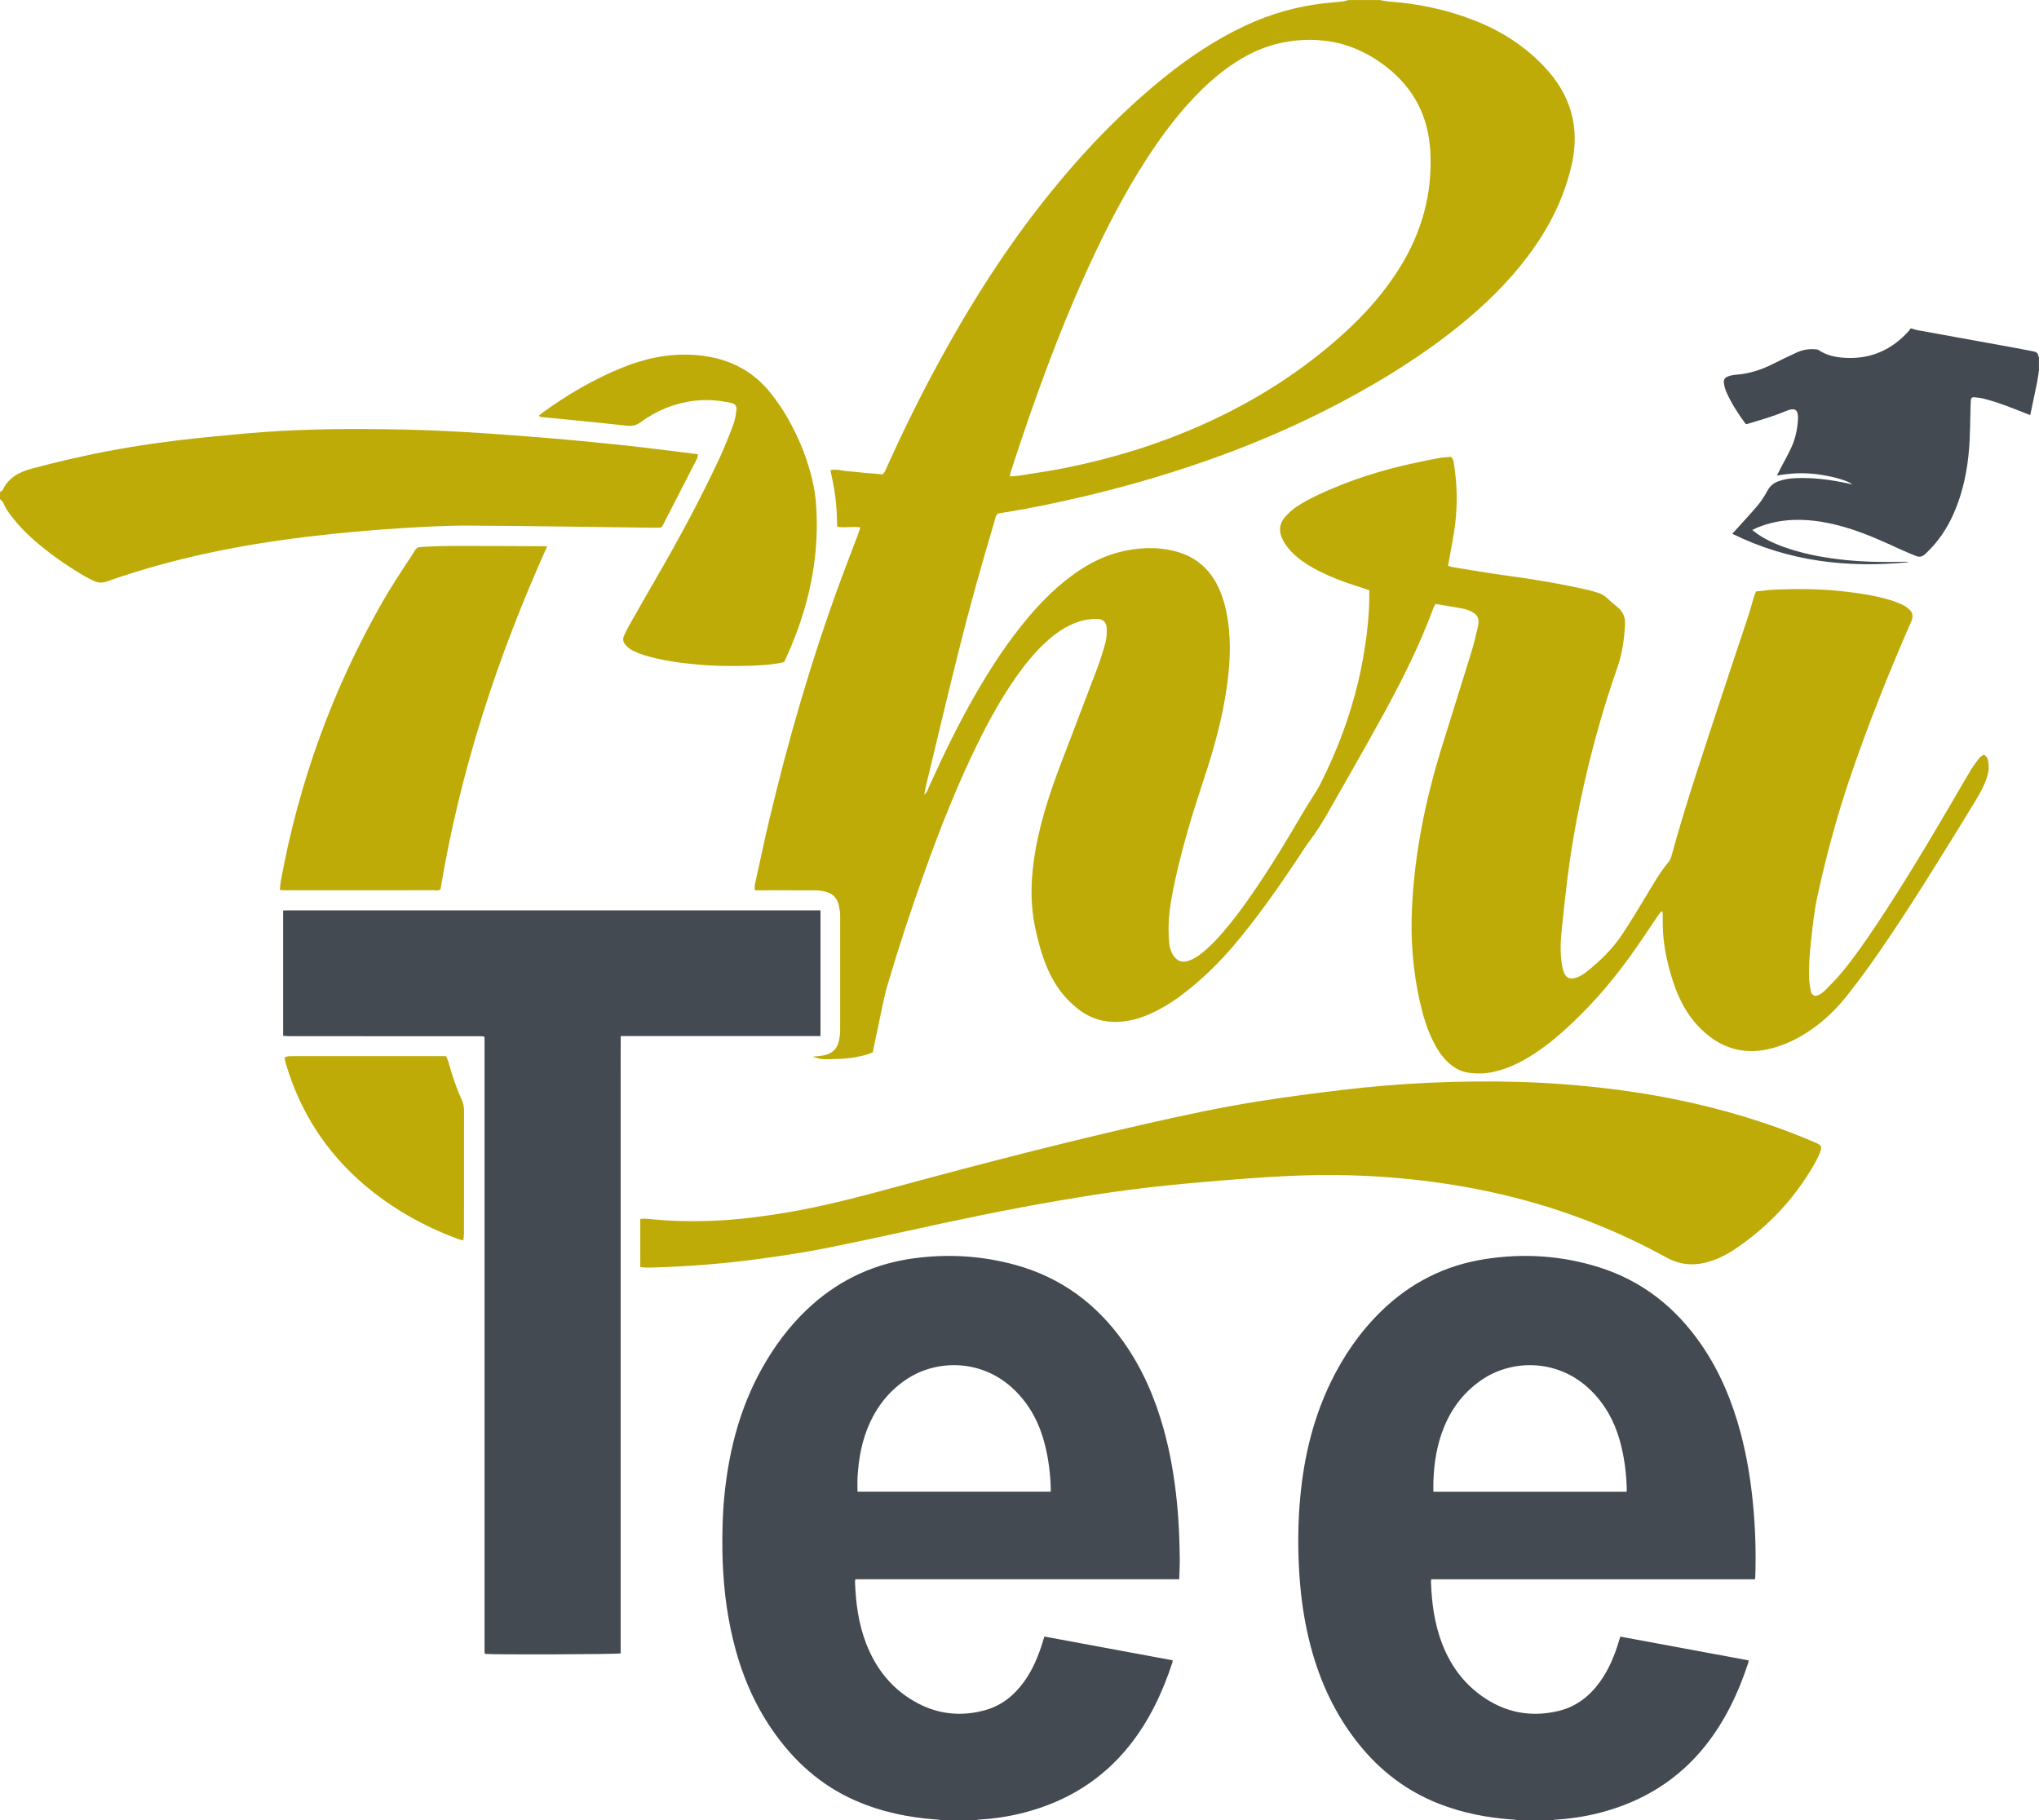
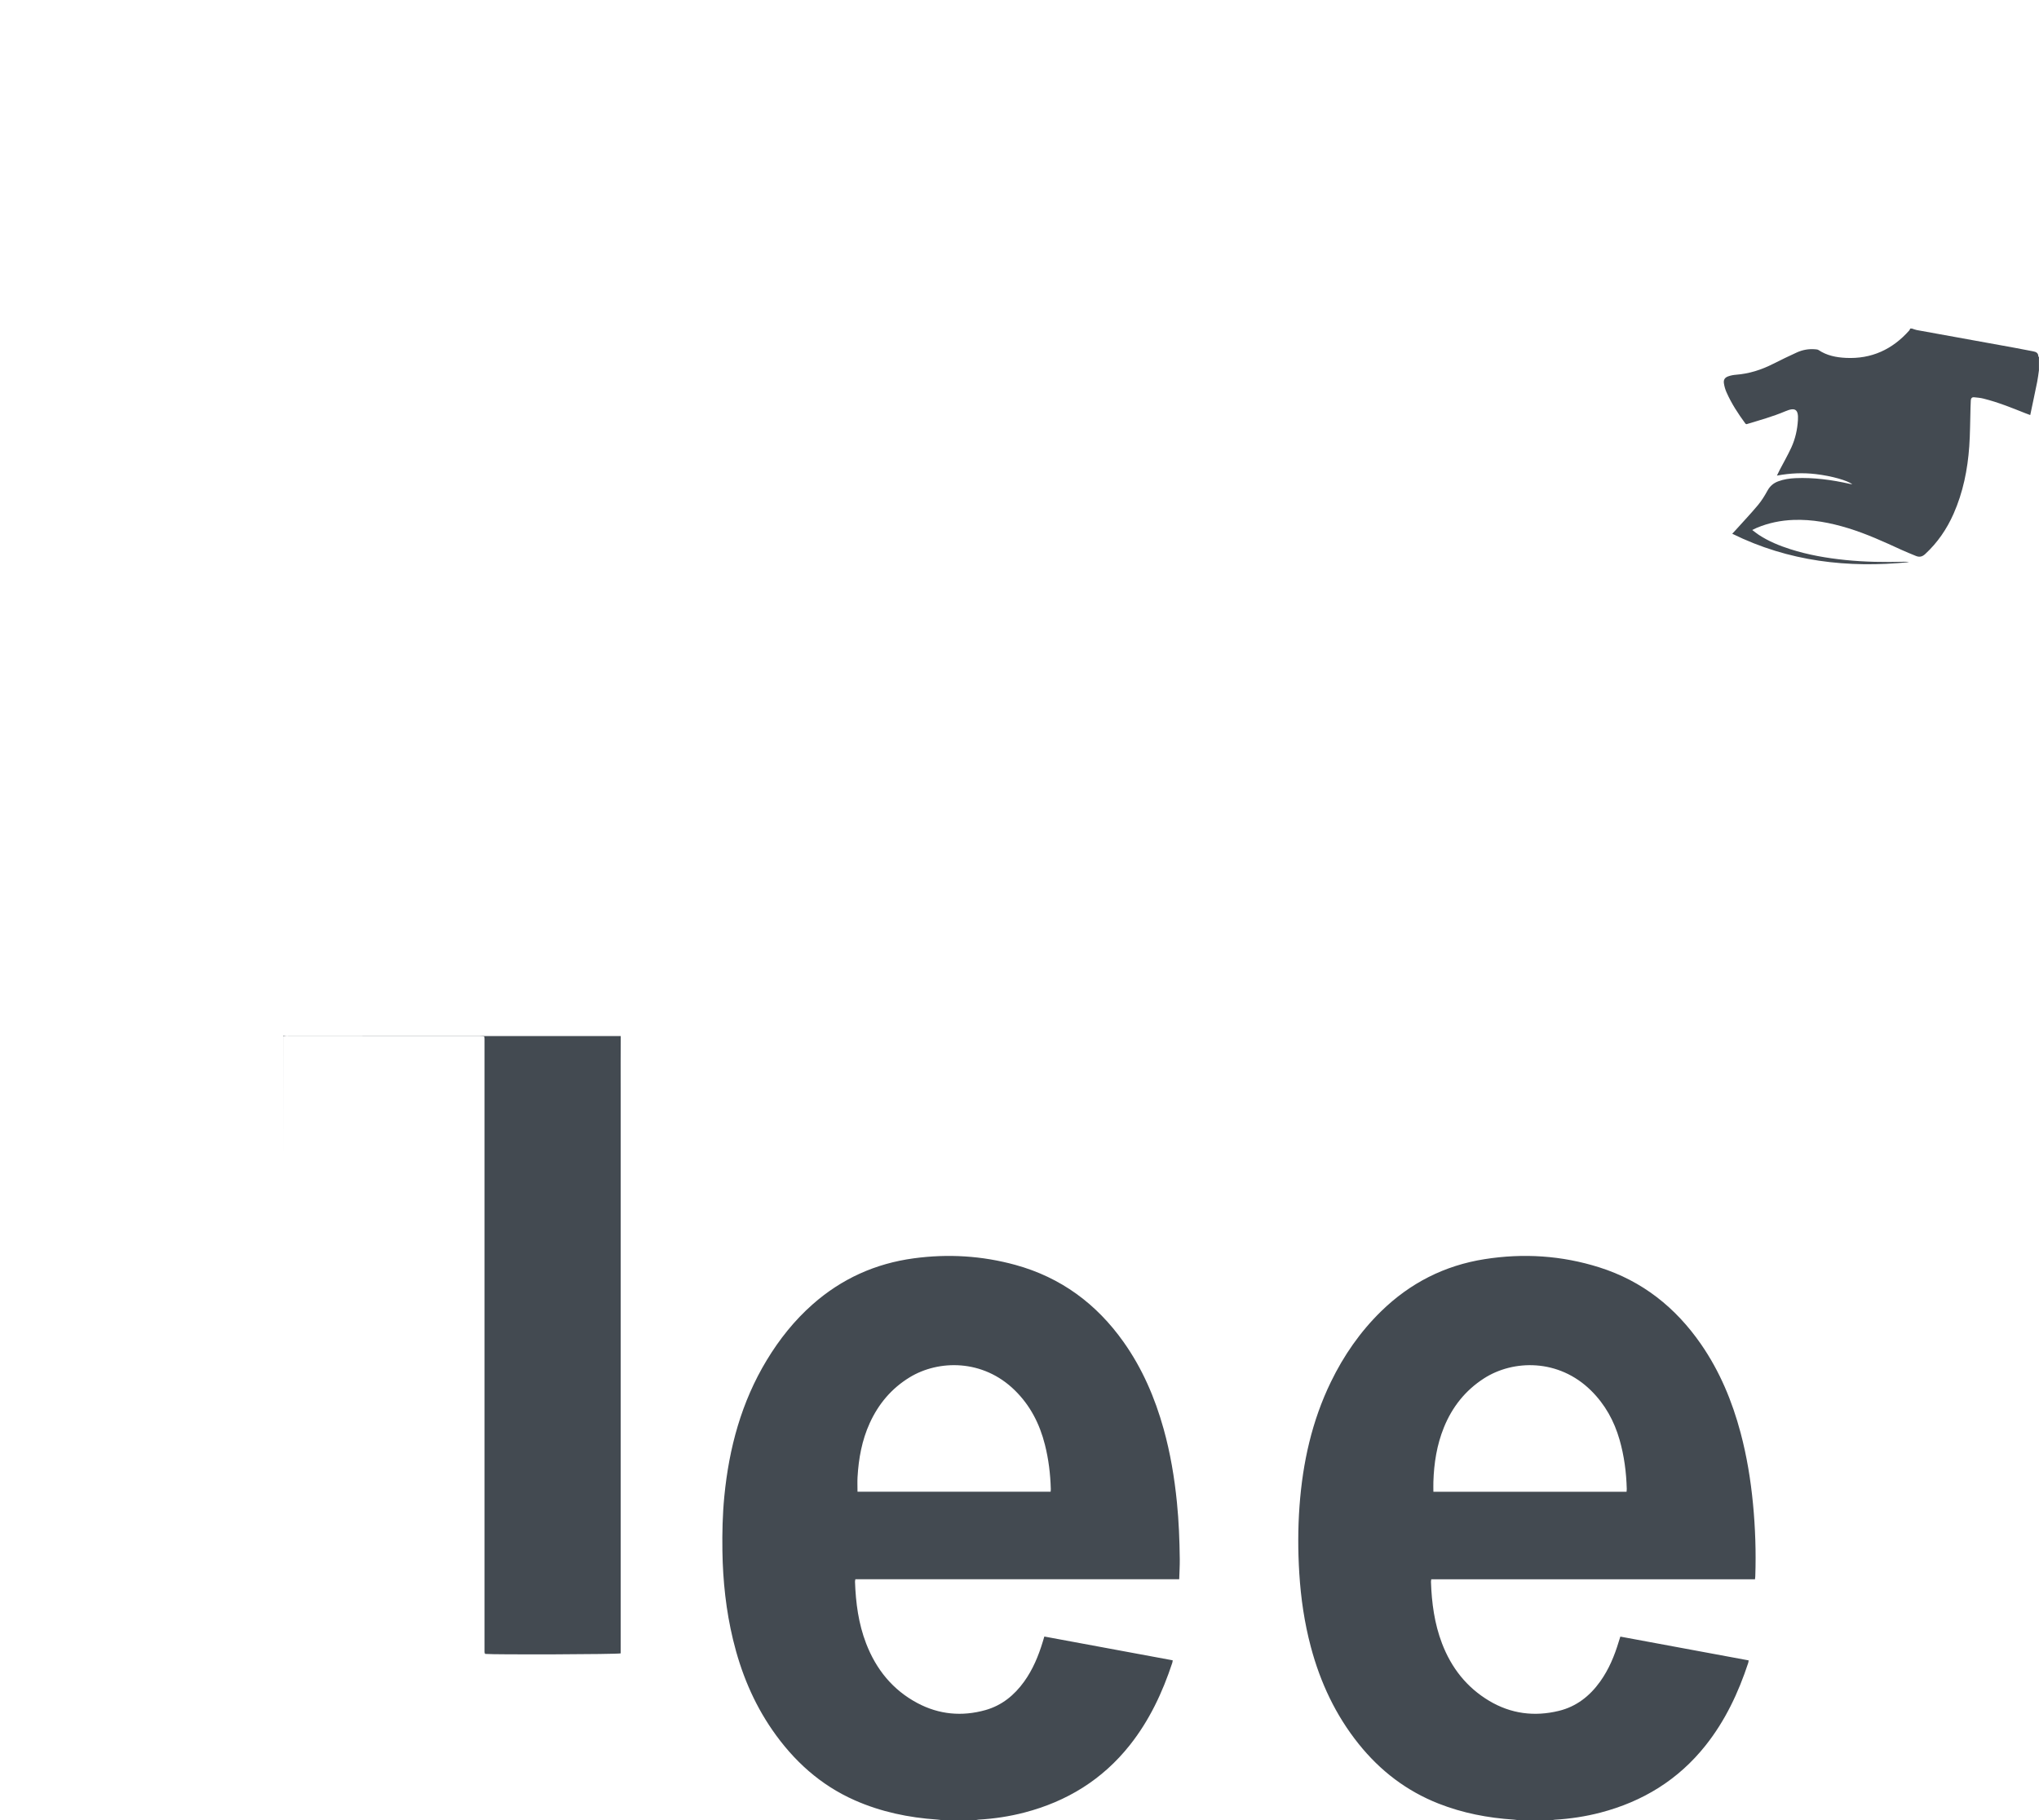
<svg xmlns="http://www.w3.org/2000/svg" id="Layer_1" data-name="Layer 1" viewBox="0 0 1124.85 1004.49">
  <defs>
    <style>      .cls-1 {        fill: #434a51;      }      .cls-2 {        fill: #beab07;      }    </style>
  </defs>
-   <path class="cls-1" d="m520.53,1004.49c-1.17-.16-2.34-.38-3.51-.46-15.76-1.07-31.02-4.24-45.52-10.66-18.98-8.4-33.7-21.81-45.41-38.73-10.51-15.19-17.38-31.97-21.69-49.85-3.88-16.08-5.62-32.43-5.87-48.96-.15-10.09.08-20.15,1.06-30.2,2.61-26.66,9.43-52.02,23.42-75.13,6.96-11.5,15.25-21.92,25.36-30.83,16-14.1,34.61-22.48,55.71-25.33,18.94-2.56,37.68-1.43,56.11,3.64,25.06,6.9,44.74,21.46,59.69,42.59,10.33,14.6,17.28,30.76,22.05,47.9,3.7,13.28,5.97,26.82,7.34,40.53,1.05,10.44,1.45,20.9,1.57,31.38.04,3.58-.19,7.17-.31,11.03h-178.65c-.1.65-.22,1.03-.2,1.4.41,11.65,1.91,23.1,6.14,34.06,5.53,14.33,14.68,25.65,28.33,32.9,11.88,6.31,24.51,7.48,37.46,3.85,9.07-2.54,15.98-8.21,21.41-15.77,4.76-6.64,7.85-14.08,10.21-21.84.28-.91.55-1.81.9-2.98,23.65,4.38,47.18,8.74,70.82,13.12-.1.62-.11,1.01-.23,1.37-5.39,16.37-12.63,31.79-23.4,45.38-15.1,19.07-34.72,31.12-58.11,37.23-8.3,2.17-16.75,3.44-25.31,3.93-.69.04-1.38.26-2.07.4h-17.28Zm-47.47-181.37h106.54c.04-.62.11-1.09.09-1.55-.23-8.26-1.22-16.42-3.25-24.43-2.9-11.47-8.07-21.62-16.64-30.01-17.6-17.25-42.01-16.85-57.95-7.14-9.99,6.09-17.22,14.68-22.05,25.29-4.31,9.45-6.12,19.48-6.72,29.77-.15,2.61-.02,5.25-.02,8.06Zm365.23,181.37c-1.09-.15-2.18-.37-3.27-.44-14.21-.93-28.05-3.59-41.34-8.81-17.69-6.96-32.24-18.1-44.1-32.89-12.77-15.92-21.21-33.97-26.43-53.6-3.53-13.25-5.5-26.76-6.36-40.44-.78-12.47-.8-24.94.12-37.4,1.75-23.81,6.81-46.8,17.31-68.39,7.05-14.51,16.12-27.62,27.67-38.92,15.98-15.62,35-25.32,57.09-28.8,21.43-3.38,42.6-2.03,63.31,4.52,23.7,7.49,42.11,22.13,56.15,42.46,10.3,14.91,17.15,31.37,21.79,48.81,3.42,12.85,5.57,25.93,6.84,39.17,1.28,13.32,1.72,26.65,1.27,40.02-.02.47-.09.93-.16,1.67h-178.59c-.08.64-.18,1.02-.17,1.39.39,11.65,1.92,23.1,6.12,34.06,5.15,13.44,13.62,24.23,26.02,31.63,11.97,7.14,24.9,8.8,38.39,5.52,9.68-2.35,17.06-8.16,22.79-16.16,4.81-6.71,7.92-14.22,10.28-22.07.25-.83.52-1.66.87-2.75,23.61,4.38,47.15,8.74,70.79,13.12-.1.61-.12,1-.23,1.36-5.41,16.45-12.7,31.94-23.54,45.58-15.08,18.98-34.65,30.96-57.96,37.05-8.3,2.17-16.75,3.44-25.31,3.94-.7.04-1.38.26-2.07.4-5.76,0-11.52,0-17.28,0Zm59.04-181.35c.04-.6.11-1.06.1-1.52-.24-9.23-1.43-18.33-3.98-27.21-2.97-10.33-7.98-19.44-15.69-27.07-17.89-17.72-42.98-17.14-59.13-6.73-10.27,6.62-17.52,15.78-22.09,27.07-3.89,9.61-5.47,19.67-5.79,29.97-.06,1.81,0,3.62,0,5.5h106.6Zm-741.12-251.61c1.03.08,2.06.23,3.09.23,15.44.01,30.88.01,46.32.01,19.52,0,39.04,0,58.56,0,1,0,2,.07,2.87.1.13.42.16.49.17.57.02.08.04.16.05.23.01.08.02.16.02.24,0,.16.02.32.02.48,0,112.4,0,224.8,0,337.2,0,.16,0,.32,0,.48,0,.08,0,.16,0,.24,0,.08,0,.16.01.24.02.16.03.32.06.48.01.08.03.16.06.23.03.07.08.14.13.2.05.06.11.11.17.16,5.19.48,72.75.25,74.66-.3v-283.6c0-9.52,0-19.04,0-28.56.01-9.41-.05-18.81.04-28.48h110.19v-69.35h-3.16c-96.64,0-193.28,0-289.92,0-1.12,0-2.24.05-3.36.08,0,23.04,0,46.08,0,69.12Zm968.64-374.4c-.13-.19-.36-.38-.37-.57-.07-1.82-1.27-2.4-2.82-2.69-3.45-.64-6.89-1.35-10.34-1.98-17.96-3.26-35.93-6.5-53.9-9.77-.91-.17-1.77-.55-2.66-.83-.32,0-.64,0-.96,0-.16.34-.26.75-.5,1.02-9.3,10.52-20.9,15.88-35.02,15.17-5.29-.26-10.48-1.26-15.04-4.32-.48-.32-1.2-.37-1.81-.42-3.58-.32-7.03.29-10.28,1.79-4.35,2.01-8.69,4.06-12.96,6.24-6.49,3.31-13.28,5.47-20.57,6.02-1.42.11-2.87.39-4.2.87-1.92.68-2.7,1.9-2.39,3.9.25,1.64.72,3.29,1.38,4.8,2.74,6.26,6.47,11.93,10.5,17.42.08.11.27.14.58.29,7.13-2.16,14.44-4.17,21.45-7.14,5.42-2.3,7.28-1.03,6.92,4.88-.32,5.22-1.44,10.32-3.62,15.08-1.93,4.21-4.25,8.23-6.39,12.34-.49.94-.94,1.9-1.58,3.21,7.43-1.39,14.44-1.65,21.45-.83,8.86,1.04,17.55,3.53,20.14,5.64-.67-.13-1.14-.2-1.59-.3-9.79-2.19-19.67-3.54-29.73-3.11-3.29.14-6.52.62-9.63,1.79-2.57.97-4.45,2.59-5.82,5.06-1.54,2.79-3.22,5.56-5.26,8-4,4.78-8.29,9.31-12.46,13.95-.51.56-1.03,1.11-1.75,1.88,31.15,15.37,63.8,19.05,97.57,15.67-.85-.21-1.73-.23-2.6-.21-10.88.29-21.75.13-32.6-.98-10.29-1.05-20.43-2.8-30.3-5.95-6.11-1.95-12.02-4.37-17.41-7.91-1.18-.77-2.27-1.67-3.64-2.69,1.08-.51,1.78-.88,2.5-1.19,6.49-2.72,13.27-4.11,20.28-4.37,10.35-.38,20.36,1.56,30.21,4.58,10.12,3.11,19.71,7.5,29.3,11.91,2.61,1.2,5.29,2.25,7.95,3.36,1.96.82,3.54.52,5.2-1.03,6.81-6.3,11.91-13.76,15.64-22.2,5.23-11.84,7.75-24.35,8.66-37.18.5-7.09.47-14.22.69-21.34.04-1.36.11-2.72.16-4.07.05-1.18.69-1.82,1.83-1.71,1.74.17,3.51.32,5.2.75,7.93,1.98,15.49,5.04,23.07,8.06.78.31,1.56.59,2.69,1,1.33-6.36,2.63-12.36,3.84-18.38.42-2.09.65-4.21.96-6.32v-7.2Z" />
-   <path class="cls-2" d="m761.12,0c1.72.29,3.42.73,5.15.85,16.54,1.16,32.58,4.62,47.98,10.77,14.29,5.71,26.97,13.88,37.6,25.11,6.81,7.19,12.05,15.31,14.8,24.9,2.75,9.6,2.63,19.25.47,28.94-4.18,18.74-12.71,35.41-24.17,50.68-10.91,14.55-23.84,27.12-37.95,38.52-20.1,16.25-41.93,29.82-64.71,41.93-35.42,18.82-72.66,33.1-111.19,44.1-20.91,5.97-42.05,10.95-63.42,14.98-5.02.95-10.07,1.72-14.97,2.54-1.6,1.15-1.64,2.86-2.09,4.35-7.1,23.73-13.79,47.58-19.78,71.61-6.11,24.49-11.91,49.06-17.83,73.6-.41,1.69-.7,3.41-1.16,5.65,1.74-1.43,2.09-3.11,2.74-4.57,7.6-16.92,15.7-33.59,24.91-49.7,8.82-15.44,18.48-30.3,30-43.89,6.53-7.71,13.59-14.87,21.6-21.07,8.42-6.52,17.5-11.8,27.88-14.52,10.37-2.72,20.83-3.27,31.31-.61,10.16,2.58,17.74,8.5,22.76,17.72,3.65,6.71,5.41,13.98,6.46,21.46,1.6,11.33,1.01,22.64-.48,33.95-2.42,18.47-7.44,36.28-13.31,53.9-5.96,17.9-11.39,35.95-15.42,54.39-1.81,8.28-3.41,16.61-3.62,25.12-.08,3.19.07,6.39.31,9.57.19,2.57,1,5.02,2.48,7.17,1.98,2.87,4.62,3.81,7.94,2.8,2.63-.8,4.93-2.25,7.1-3.93,4.45-3.45,8.31-7.49,11.98-11.73,5.98-6.89,11.38-14.24,16.55-21.75,9.99-14.49,19.08-29.54,27.94-44.74,2.09-3.59,4.4-7.05,6.58-10.59.92-1.49,1.86-2.99,2.65-4.55,11.32-22.39,19.57-45.83,23.9-70.58,1.85-10.56,3.07-21.2,3.28-31.93.03-1.58,0-3.15,0-4.8-2.41-.79-4.51-1.51-6.63-2.17-6.87-2.15-13.6-4.67-20.07-7.85-5.04-2.47-9.84-5.34-14.07-9.07-2.91-2.56-5.35-5.49-7.08-8.98-2.22-4.49-1.82-8.76,1.52-12.46,1.91-2.12,4.07-4.12,6.45-5.67,3.47-2.26,7.14-4.26,10.88-6.04,17.55-8.34,35.95-14.14,54.94-18.14,4.07-.86,8.13-1.75,12.21-2.47,2.33-.41,4.72-.53,6.81-.75,1.55,1.31,1.56,2.84,1.78,4.2,1.72,10.96,1.96,21.99.62,32.99-.79,6.49-2.15,12.92-3.26,19.37-.19,1.09-.41,2.17-.67,3.51.81.28,1.49.64,2.22.75,9.94,1.6,19.86,3.36,29.83,4.69,15.22,2.03,30.33,4.61,45.3,7.99,1.71.39,3.38.97,5.07,1.44,2.04.57,3.79,1.58,5.34,3.06,1.85,1.76,3.84,3.38,5.8,5.02,2.88,2.42,4.28,5.4,4.09,9.25-.4,8.18-1.51,16.21-4.23,23.99-8.43,24.17-15.19,48.81-20.42,73.87-2.94,14.08-5.36,28.26-7.13,42.54-1.22,9.83-2.28,19.68-3.26,29.54-.62,6.21-.76,12.46.36,18.65.25,1.4.61,2.83,1.17,4.13,1.03,2.4,2.91,3.28,5.44,2.72,2.72-.6,5.02-2.03,7.16-3.75,7.51-6.05,14.36-12.76,19.66-20.87,4.37-6.69,8.54-13.51,12.65-20.36,3.95-6.58,7.71-13.27,12.65-19.2.78-.94,1.31-2.2,1.63-3.4,8.03-29.46,17.9-58.34,27.39-87.34,4.92-15.03,9.99-30.01,14.95-45.03,1.1-3.34,1.96-6.75,2.98-10.11.31-1.05.76-2.06,1.23-3.32,3.54-.36,7.02-.91,10.51-1.05,12.8-.5,25.59-.42,38.33,1.04,8.42.96,16.8,2.25,24.95,4.64,2.44.71,4.84,1.65,7.14,2.73,1.41.66,2.72,1.69,3.87,2.76,1.53,1.42,1.87,3.31,1.29,5.3-.27.91-.71,1.78-1.09,2.66-12.04,27.54-23.13,55.45-32.85,83.9-7.44,21.79-13.43,44-18.31,66.51-1.73,7.98-2.55,16.09-3.44,24.2-.77,7-1.33,14.01-1.05,21.06.09,2.22.5,4.43.9,6.62.24,1.3.94,2.37,2.48,2.8,2.24-.31,4.02-1.7,5.59-3.28,3.04-3.06,6.1-6.13,8.85-9.44,6.86-8.24,12.95-17.06,18.91-25.97,15.21-22.73,29.2-46.22,42.99-69.83,3.14-5.38,6.23-10.8,9.46-16.13,1.4-2.32,3.03-4.51,4.7-6.64.63-.81,1.68-1.3,2.44-1.86,1.96.98,2.26,2.59,2.52,4.15.41,2.55.22,5.07-.53,7.58-1.44,4.8-3.79,9.15-6.36,13.39-4.39,7.24-8.82,14.47-13.29,21.67-14.49,23.37-29.04,46.71-44.97,69.15-3.98,5.6-8.15,11.08-12.38,16.49-5.54,7.09-11.87,13.41-19.21,18.65-7.49,5.34-15.58,9.41-24.62,11.43-11.96,2.66-22.86.37-32.58-7.13-6.3-4.86-11.2-10.92-14.88-17.96-4.11-7.86-6.61-16.26-8.55-24.86-1.7-7.53-2.4-15.15-2.23-22.85.02-.95-.04-1.91-.09-2.87,0-.09-.23-.16-.65-.43-.62.79-1.3,1.57-1.88,2.42-5.24,7.65-10.29,15.43-15.73,22.94-10.72,14.8-22.72,28.51-36.38,40.7-6.69,5.98-13.76,11.46-21.61,15.87-5.46,3.07-11.17,5.49-17.34,6.78-4.44.93-8.91,1.02-13.36.41-4.58-.63-8.44-2.85-11.74-6.06-3.36-3.28-5.83-7.18-7.91-11.36-3.44-6.92-5.63-14.27-7.31-21.76-3.82-16.94-5.16-34.09-4.36-51.45,1.4-30.05,7.29-59.27,16.12-87.94,5.4-17.56,10.99-35.07,16.38-52.63,1.5-4.88,2.74-9.85,3.86-14.84,1.09-4.84-.21-7.1-4.79-9-1.17-.49-2.41-.88-3.66-1.11-4.86-.88-9.74-1.67-14.85-2.53-.39.68-.86,1.3-1.12,2-7.55,20.45-17.27,39.89-27.72,58.96-9.84,17.94-20.05,35.67-30.15,53.47-3.31,5.84-6.87,11.53-10.94,16.9-2.51,3.31-4.64,6.9-6.95,10.35-10.87,16.21-22.08,32.17-34.73,47.06-7.16,8.43-15.01,16.17-23.57,23.18-6.08,4.98-12.48,9.48-19.54,12.97-5.47,2.71-11.16,4.71-17.28,5.46-9.36,1.14-17.78-1.04-25.22-6.81-6.42-4.98-11.36-11.2-15.05-18.43-4.25-8.33-6.68-17.25-8.61-26.35-3.14-14.8-2.35-29.56.37-44.3,2.89-15.62,7.82-30.64,13.44-45.44,6.75-17.77,13.6-35.51,20.3-53.31,1.8-4.78,3.35-9.66,4.67-14.59.65-2.42.7-5.06.65-7.6-.07-3.89-2.55-5.25-5.46-5.27-5.41-.04-10.43,1.29-15.23,3.68-5.2,2.59-9.73,6.11-13.92,10.11-5.81,5.54-10.82,11.76-15.42,18.32-8.1,11.55-14.89,23.86-21.11,36.5-11.1,22.54-20.31,45.87-28.82,69.49-7.58,21.05-14.58,42.3-20.92,63.75-2.12,7.18-3.39,14.62-4.99,21.95-1.12,5.14-2.15,10.31-3.2,15.36-4.14,2.02-12.94,3.67-20.69,3.7-3.92.01-7.94.66-12.32-1.32,2.31-.25,4-.33,5.65-.63,4.7-.86,7.83-3.45,8.74-8.3.32-1.71.62-3.47.63-5.2.04-21.27.04-42.54,0-63.8,0-1.73-.33-3.48-.66-5.2-.84-4.37-3.53-7.08-7.85-8.01-1.85-.4-3.79-.6-5.69-.61-9.28-.06-18.55-.03-27.83-.03-1.58,0-3.16,0-4.92,0-.53-2.03.02-3.7.39-5.35,2.43-11.08,4.78-22.18,7.39-33.22,10.53-44.51,23.28-88.37,39.02-131.33,3.19-8.7,6.55-17.34,9.82-26.01.5-1.32.92-2.67,1.49-4.34-4.36-.69-8.48.41-12.79-.35-.14-3.7-.17-7.19-.44-10.66-.26-3.34-.66-6.68-1.2-10-.56-3.46-1.35-6.89-2.09-10.56,3.32-.75,6.43.34,9.56.56,3.19.23,6.36.64,9.55.93,3.18.29,6.35.55,9.63.82,1.46-1.19,1.88-2.96,2.59-4.51,8.91-19.66,18.43-39.02,28.77-57.97,17.41-31.93,36.86-62.52,59.62-90.94,19.05-23.79,39.96-45.77,63.65-65.01,14.07-11.43,29.04-21.47,45.51-29.19,13.73-6.43,28.1-10.53,43.14-12.29,3.49-.41,7-.63,10.49-1.02,1.07-.12,2.12-.52,3.18-.79,5.76,0,11.52,0,17.28,0Zm-204.08,262.85c2.18-.16,3.76-.16,5.31-.41,8.67-1.41,17.38-2.63,25.99-4.37,26.08-5.28,51.37-13.11,75.66-24.02,28.5-12.8,54.58-29.35,77.71-50.42,11.64-10.6,21.99-22.31,30.35-35.7,12.29-19.68,18.25-41.05,17.01-64.3-1.04-19.3-9.06-35.01-24.44-46.88-10.77-8.31-22.81-13.51-36.43-14.53-15.41-1.16-29.85,2.17-43.2,10.07-8.03,4.75-15.24,10.54-21.9,17.04-11.97,11.69-21.91,24.98-30.94,38.99-11.62,18.04-21.49,37.03-30.49,56.49-17.21,37.18-31.08,75.64-43.76,114.55-.29.9-.46,1.84-.87,3.5ZM0,275.39c.62.69,1.48,1.28,1.81,2.09,1.15,2.86,2.93,5.31,4.78,7.72,3.43,4.44,7.3,8.48,11.49,12.21,8.75,7.79,18.31,14.46,28.39,20.39,1.65.97,3.39,1.79,5.1,2.64,2.57,1.28,5.09,1.34,7.85.3,4.78-1.8,9.66-3.35,14.54-4.87,35.54-11.1,72.02-17.4,108.97-21.2,12.56-1.29,25.15-2.4,37.75-3.18,12.6-.78,25.24-1.52,37.86-1.46,34.06.16,68.12.77,102.18,1.18,1.41.02,2.81-.09,3.93-.13.49-.56.76-.76.9-1.04,6.36-12.36,12.72-24.72,19.04-37.1.32-.62.29-1.42.46-2.3-13.63-1.66-26.94-3.43-40.27-4.86-14.62-1.57-29.26-2.98-43.92-4.18-15.93-1.31-31.88-2.48-47.84-3.39-18.68-1.08-37.39-1.47-56.1-1.49-22.4-.02-44.76.8-67.06,3-10.66,1.05-21.33,1.98-31.96,3.28-17.29,2.12-34.49,4.9-51.52,8.61-9.83,2.14-19.62,4.51-29.33,7.12-6.63,1.78-12.46,4.99-15.58,11.67-.24.5-.98.77-1.48,1.15,0,1.28,0,2.56,0,3.84Zm361.37,423.98c18.55-.58,37.03-2.01,55.43-4.45,13.79-1.82,27.54-3.89,41.17-6.66,14.09-2.87,28.15-5.86,42.19-8.95,27.78-6.12,55.61-11.96,83.65-16.76,13.07-2.24,26.18-4.33,39.33-6.03,13.31-1.72,26.68-3.08,40.06-4.23,15.93-1.37,31.87-2.66,47.84-3.4,17.09-.8,34.2-.69,51.31.47,17.73,1.21,35.31,3.42,52.74,6.85,35.53,6.98,69.32,18.86,101.21,36.04,1.55.83,3.08,1.7,4.66,2.48,5.96,2.93,12.17,3.6,18.67,2.26,6.38-1.32,12.07-4.14,17.42-7.72,18.4-12.31,33.12-28.05,44.07-47.29,1.1-1.94,2.09-3.97,2.89-6.04,1.28-3.33.95-3.9-2.45-5.44-.44-.2-.88-.37-1.32-.56-24.79-10.55-50.47-18.21-76.87-23.5-15.68-3.14-31.49-5.41-47.41-6.99-12.58-1.25-25.18-2.11-37.81-2.45-32.82-.89-65.56.55-98.15,4.48-15.23,1.84-30.46,3.8-45.6,6.2-20.99,3.33-41.78,7.8-62.5,12.51-45.03,10.23-89.74,21.74-134.3,33.85-21.43,5.83-42.87,11.62-64.82,15.23-12.79,2.1-25.63,3.75-38.58,4.3-12.48.53-24.94.28-37.37-1.06-1.04-.11-2.11.02-3.6.05-.03,8.91-.02,17.5-.01,26.56,3.1.51,5.65.32,8.17.24Zm-63.49-397.99c-15.19-.05-30.39-.15-45.58-.14-5.6,0-11.2.1-16.79.4-6.34.34-5.06-.17-8.1,4.47-5.61,8.55-11.29,17.08-16.37,25.95-27.54,48.17-46.19,99.6-56.14,154.19-.28,1.52-.34,3.08-.53,4.87,1.13.05,1.9.12,2.67.12,17.27,0,34.55,0,51.82,0,10.08,0,20.15.02,30.23-.02,1.38,0,2.9.43,3.93-.54,10.87-65.68,31.38-128.15,58.85-189.28-1.79,0-2.89,0-4,0Zm.16-71.34c3.65.37,7.31.72,10.96,1.08,12.24,1.23,24.49,2.41,36.72,3.75,2.84.31,5.16-.05,7.57-1.82,8.91-6.56,18.89-10.62,29.93-11.93,6.74-.8,13.38-.23,20,1.19,2.39.51,3.32,1.66,3.03,4.03-.33,2.68-.76,5.42-1.7,7.92-2.37,6.27-4.82,12.53-7.65,18.6-10.4,22.31-22.05,43.98-34.39,65.28-5.28,9.12-10.49,18.3-15.69,27.47-.94,1.66-1.75,3.41-2.57,5.14-.85,1.79-.48,3.54.71,4.94,1.01,1.19,2.26,2.34,3.63,3.03,2.41,1.21,4.94,2.27,7.53,3.03,8.61,2.54,17.47,3.82,26.37,4.73,10.35,1.06,20.75,1.18,31.14.87,6.37-.19,12.75-.53,18.97-2.03,11.56-24.67,18.29-50.25,18-77.46-.07-6.87-.5-13.74-1.91-20.49-2.77-13.26-7.81-25.65-14.54-37.35-2.46-4.28-5.33-8.36-8.34-12.28-10.94-14.26-25.82-20.89-43.47-21.93-13.5-.8-26.4,1.94-38.84,6.96-15.94,6.43-30.66,15.07-44.53,25.18-.5.36-.95.81-1.62,1.39.49.51.57.69.68.7Zm-42.08,450.66c.02-22.68,0-45.36.03-68.04,0-1.96-.38-3.77-1.18-5.55-3.02-6.71-5.36-13.66-7.31-20.75-.32-1.18-.9-2.29-1.42-3.59h-5.45c-23.8,0-47.61,0-71.41,0-3.2,0-6.39-.04-9.59.03-.86.02-1.72.37-2.49.54,0,.68-.05,1,0,1.29.16.78.33,1.56.56,2.33,7.8,26.25,21.91,48.44,42.7,66.32,15.42,13.27,32.86,23.11,51.87,30.24.88.33,1.8.53,3.34.98.15-1.65.33-2.72.33-3.79Z" />
+   <path class="cls-1" d="m520.53,1004.49c-1.17-.16-2.34-.38-3.51-.46-15.76-1.07-31.02-4.24-45.52-10.66-18.98-8.4-33.7-21.81-45.41-38.73-10.51-15.19-17.38-31.97-21.69-49.85-3.88-16.08-5.62-32.43-5.87-48.96-.15-10.09.08-20.15,1.06-30.2,2.61-26.66,9.43-52.02,23.42-75.13,6.96-11.5,15.25-21.92,25.36-30.83,16-14.1,34.61-22.48,55.71-25.33,18.94-2.56,37.68-1.43,56.11,3.64,25.06,6.9,44.74,21.46,59.69,42.59,10.33,14.6,17.28,30.76,22.05,47.9,3.7,13.28,5.97,26.82,7.34,40.53,1.05,10.44,1.45,20.9,1.57,31.38.04,3.58-.19,7.17-.31,11.03h-178.65c-.1.65-.22,1.03-.2,1.4.41,11.65,1.91,23.1,6.14,34.06,5.53,14.33,14.68,25.65,28.33,32.9,11.88,6.31,24.51,7.48,37.46,3.85,9.07-2.54,15.98-8.21,21.41-15.77,4.76-6.64,7.85-14.08,10.21-21.84.28-.91.55-1.81.9-2.98,23.65,4.38,47.18,8.74,70.82,13.12-.1.62-.11,1.01-.23,1.37-5.39,16.37-12.63,31.79-23.4,45.38-15.1,19.07-34.72,31.12-58.11,37.23-8.3,2.17-16.75,3.44-25.31,3.93-.69.04-1.38.26-2.07.4h-17.28Zm-47.47-181.37h106.54c.04-.62.11-1.09.09-1.55-.23-8.26-1.22-16.42-3.25-24.43-2.9-11.47-8.07-21.62-16.64-30.01-17.6-17.25-42.01-16.85-57.95-7.14-9.99,6.09-17.22,14.68-22.05,25.29-4.31,9.45-6.12,19.48-6.72,29.77-.15,2.61-.02,5.25-.02,8.06Zm365.23,181.37c-1.09-.15-2.18-.37-3.27-.44-14.21-.93-28.05-3.59-41.34-8.81-17.69-6.96-32.24-18.1-44.1-32.89-12.77-15.92-21.21-33.97-26.43-53.6-3.53-13.25-5.5-26.76-6.36-40.44-.78-12.47-.8-24.94.12-37.4,1.75-23.81,6.81-46.8,17.31-68.39,7.05-14.51,16.12-27.62,27.67-38.92,15.98-15.62,35-25.32,57.09-28.8,21.43-3.38,42.6-2.03,63.31,4.52,23.7,7.49,42.11,22.13,56.15,42.46,10.3,14.91,17.15,31.37,21.79,48.81,3.42,12.85,5.57,25.93,6.84,39.17,1.28,13.32,1.72,26.65,1.27,40.02-.02.47-.09.93-.16,1.67h-178.59c-.08.64-.18,1.02-.17,1.39.39,11.65,1.92,23.1,6.12,34.06,5.15,13.44,13.62,24.23,26.02,31.63,11.97,7.14,24.9,8.8,38.39,5.52,9.68-2.35,17.06-8.16,22.79-16.16,4.81-6.71,7.92-14.22,10.28-22.07.25-.83.52-1.66.87-2.75,23.61,4.38,47.15,8.74,70.79,13.12-.1.61-.12,1-.23,1.36-5.41,16.45-12.7,31.94-23.54,45.58-15.08,18.98-34.65,30.96-57.96,37.05-8.3,2.17-16.75,3.44-25.31,3.94-.7.04-1.38.26-2.07.4-5.76,0-11.52,0-17.28,0Zm59.04-181.35c.04-.6.11-1.06.1-1.52-.24-9.23-1.43-18.33-3.98-27.21-2.97-10.33-7.98-19.44-15.69-27.07-17.89-17.72-42.98-17.14-59.13-6.73-10.27,6.62-17.52,15.78-22.09,27.07-3.89,9.61-5.47,19.67-5.79,29.97-.06,1.81,0,3.62,0,5.5h106.6Zm-741.12-251.61c1.03.08,2.06.23,3.09.23,15.44.01,30.88.01,46.32.01,19.52,0,39.04,0,58.56,0,1,0,2,.07,2.87.1.13.42.16.49.17.57.02.08.04.16.05.23.01.08.02.16.02.24,0,.16.02.32.02.48,0,112.4,0,224.8,0,337.2,0,.16,0,.32,0,.48,0,.08,0,.16,0,.24,0,.08,0,.16.01.24.02.16.03.32.06.48.01.08.03.16.06.23.03.07.08.14.13.2.05.06.11.11.17.16,5.19.48,72.75.25,74.66-.3v-283.6c0-9.52,0-19.04,0-28.56.01-9.41-.05-18.81.04-28.48h110.19h-3.16c-96.64,0-193.28,0-289.92,0-1.12,0-2.24.05-3.36.08,0,23.04,0,46.08,0,69.12Zm968.64-374.4c-.13-.19-.36-.38-.37-.57-.07-1.82-1.27-2.4-2.82-2.69-3.45-.64-6.89-1.35-10.34-1.98-17.96-3.26-35.93-6.5-53.9-9.77-.91-.17-1.77-.55-2.66-.83-.32,0-.64,0-.96,0-.16.34-.26.75-.5,1.02-9.3,10.52-20.9,15.88-35.02,15.17-5.29-.26-10.48-1.26-15.04-4.32-.48-.32-1.2-.37-1.81-.42-3.58-.32-7.03.29-10.28,1.79-4.35,2.01-8.69,4.06-12.96,6.24-6.49,3.31-13.28,5.47-20.57,6.02-1.42.11-2.87.39-4.2.87-1.92.68-2.7,1.9-2.39,3.9.25,1.64.72,3.29,1.38,4.8,2.74,6.26,6.47,11.93,10.5,17.42.08.11.27.14.58.29,7.13-2.16,14.44-4.17,21.45-7.14,5.42-2.3,7.28-1.03,6.92,4.88-.32,5.22-1.44,10.32-3.62,15.08-1.93,4.21-4.25,8.23-6.39,12.34-.49.94-.94,1.9-1.58,3.21,7.43-1.39,14.44-1.65,21.45-.83,8.86,1.04,17.55,3.53,20.14,5.64-.67-.13-1.14-.2-1.59-.3-9.79-2.19-19.67-3.54-29.73-3.11-3.29.14-6.52.62-9.63,1.79-2.57.97-4.45,2.59-5.82,5.06-1.54,2.79-3.22,5.56-5.26,8-4,4.78-8.29,9.31-12.46,13.95-.51.56-1.03,1.11-1.75,1.88,31.15,15.37,63.8,19.05,97.57,15.67-.85-.21-1.73-.23-2.6-.21-10.88.29-21.75.13-32.6-.98-10.29-1.05-20.43-2.8-30.3-5.95-6.11-1.95-12.02-4.37-17.41-7.91-1.18-.77-2.27-1.67-3.64-2.69,1.08-.51,1.78-.88,2.5-1.19,6.49-2.72,13.27-4.11,20.28-4.37,10.35-.38,20.36,1.56,30.21,4.58,10.12,3.11,19.71,7.5,29.3,11.91,2.61,1.2,5.29,2.25,7.95,3.36,1.96.82,3.54.52,5.2-1.03,6.81-6.3,11.91-13.76,15.64-22.2,5.23-11.84,7.75-24.35,8.66-37.18.5-7.09.47-14.22.69-21.34.04-1.36.11-2.72.16-4.07.05-1.18.69-1.82,1.83-1.71,1.74.17,3.51.32,5.2.75,7.93,1.98,15.49,5.04,23.07,8.06.78.31,1.56.59,2.69,1,1.33-6.36,2.63-12.36,3.84-18.38.42-2.09.65-4.21.96-6.32v-7.2Z" />
</svg>